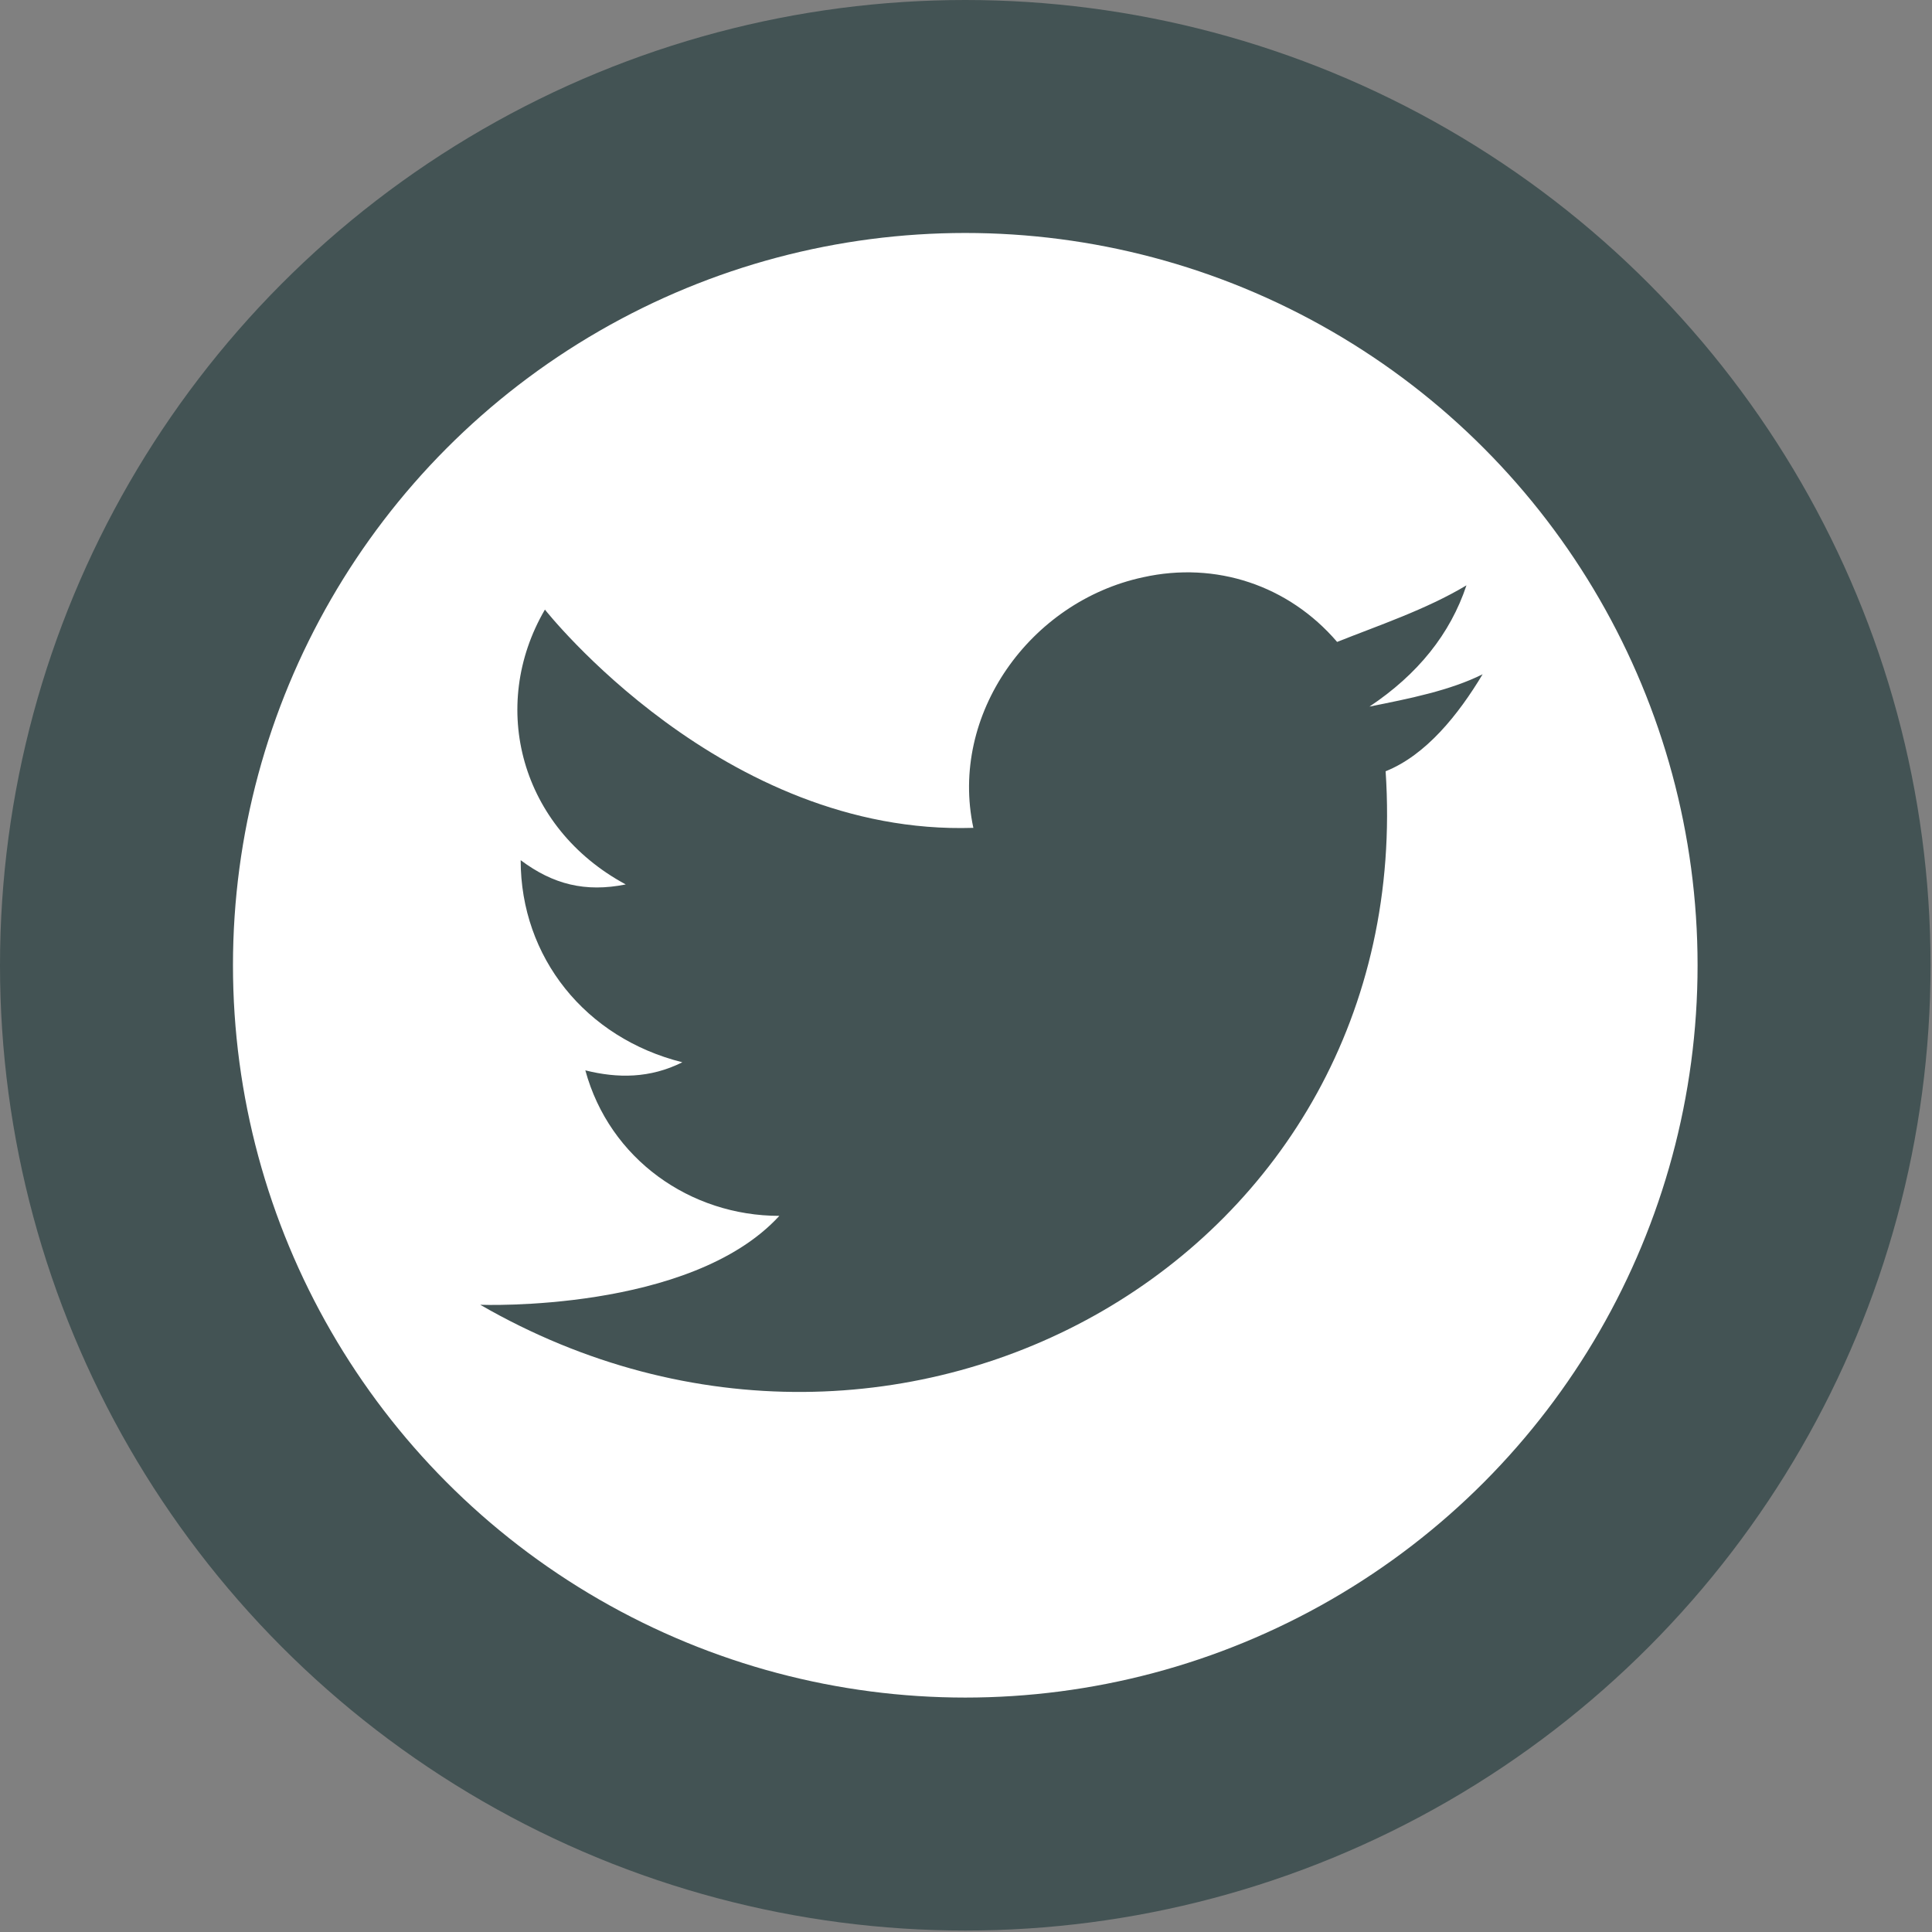
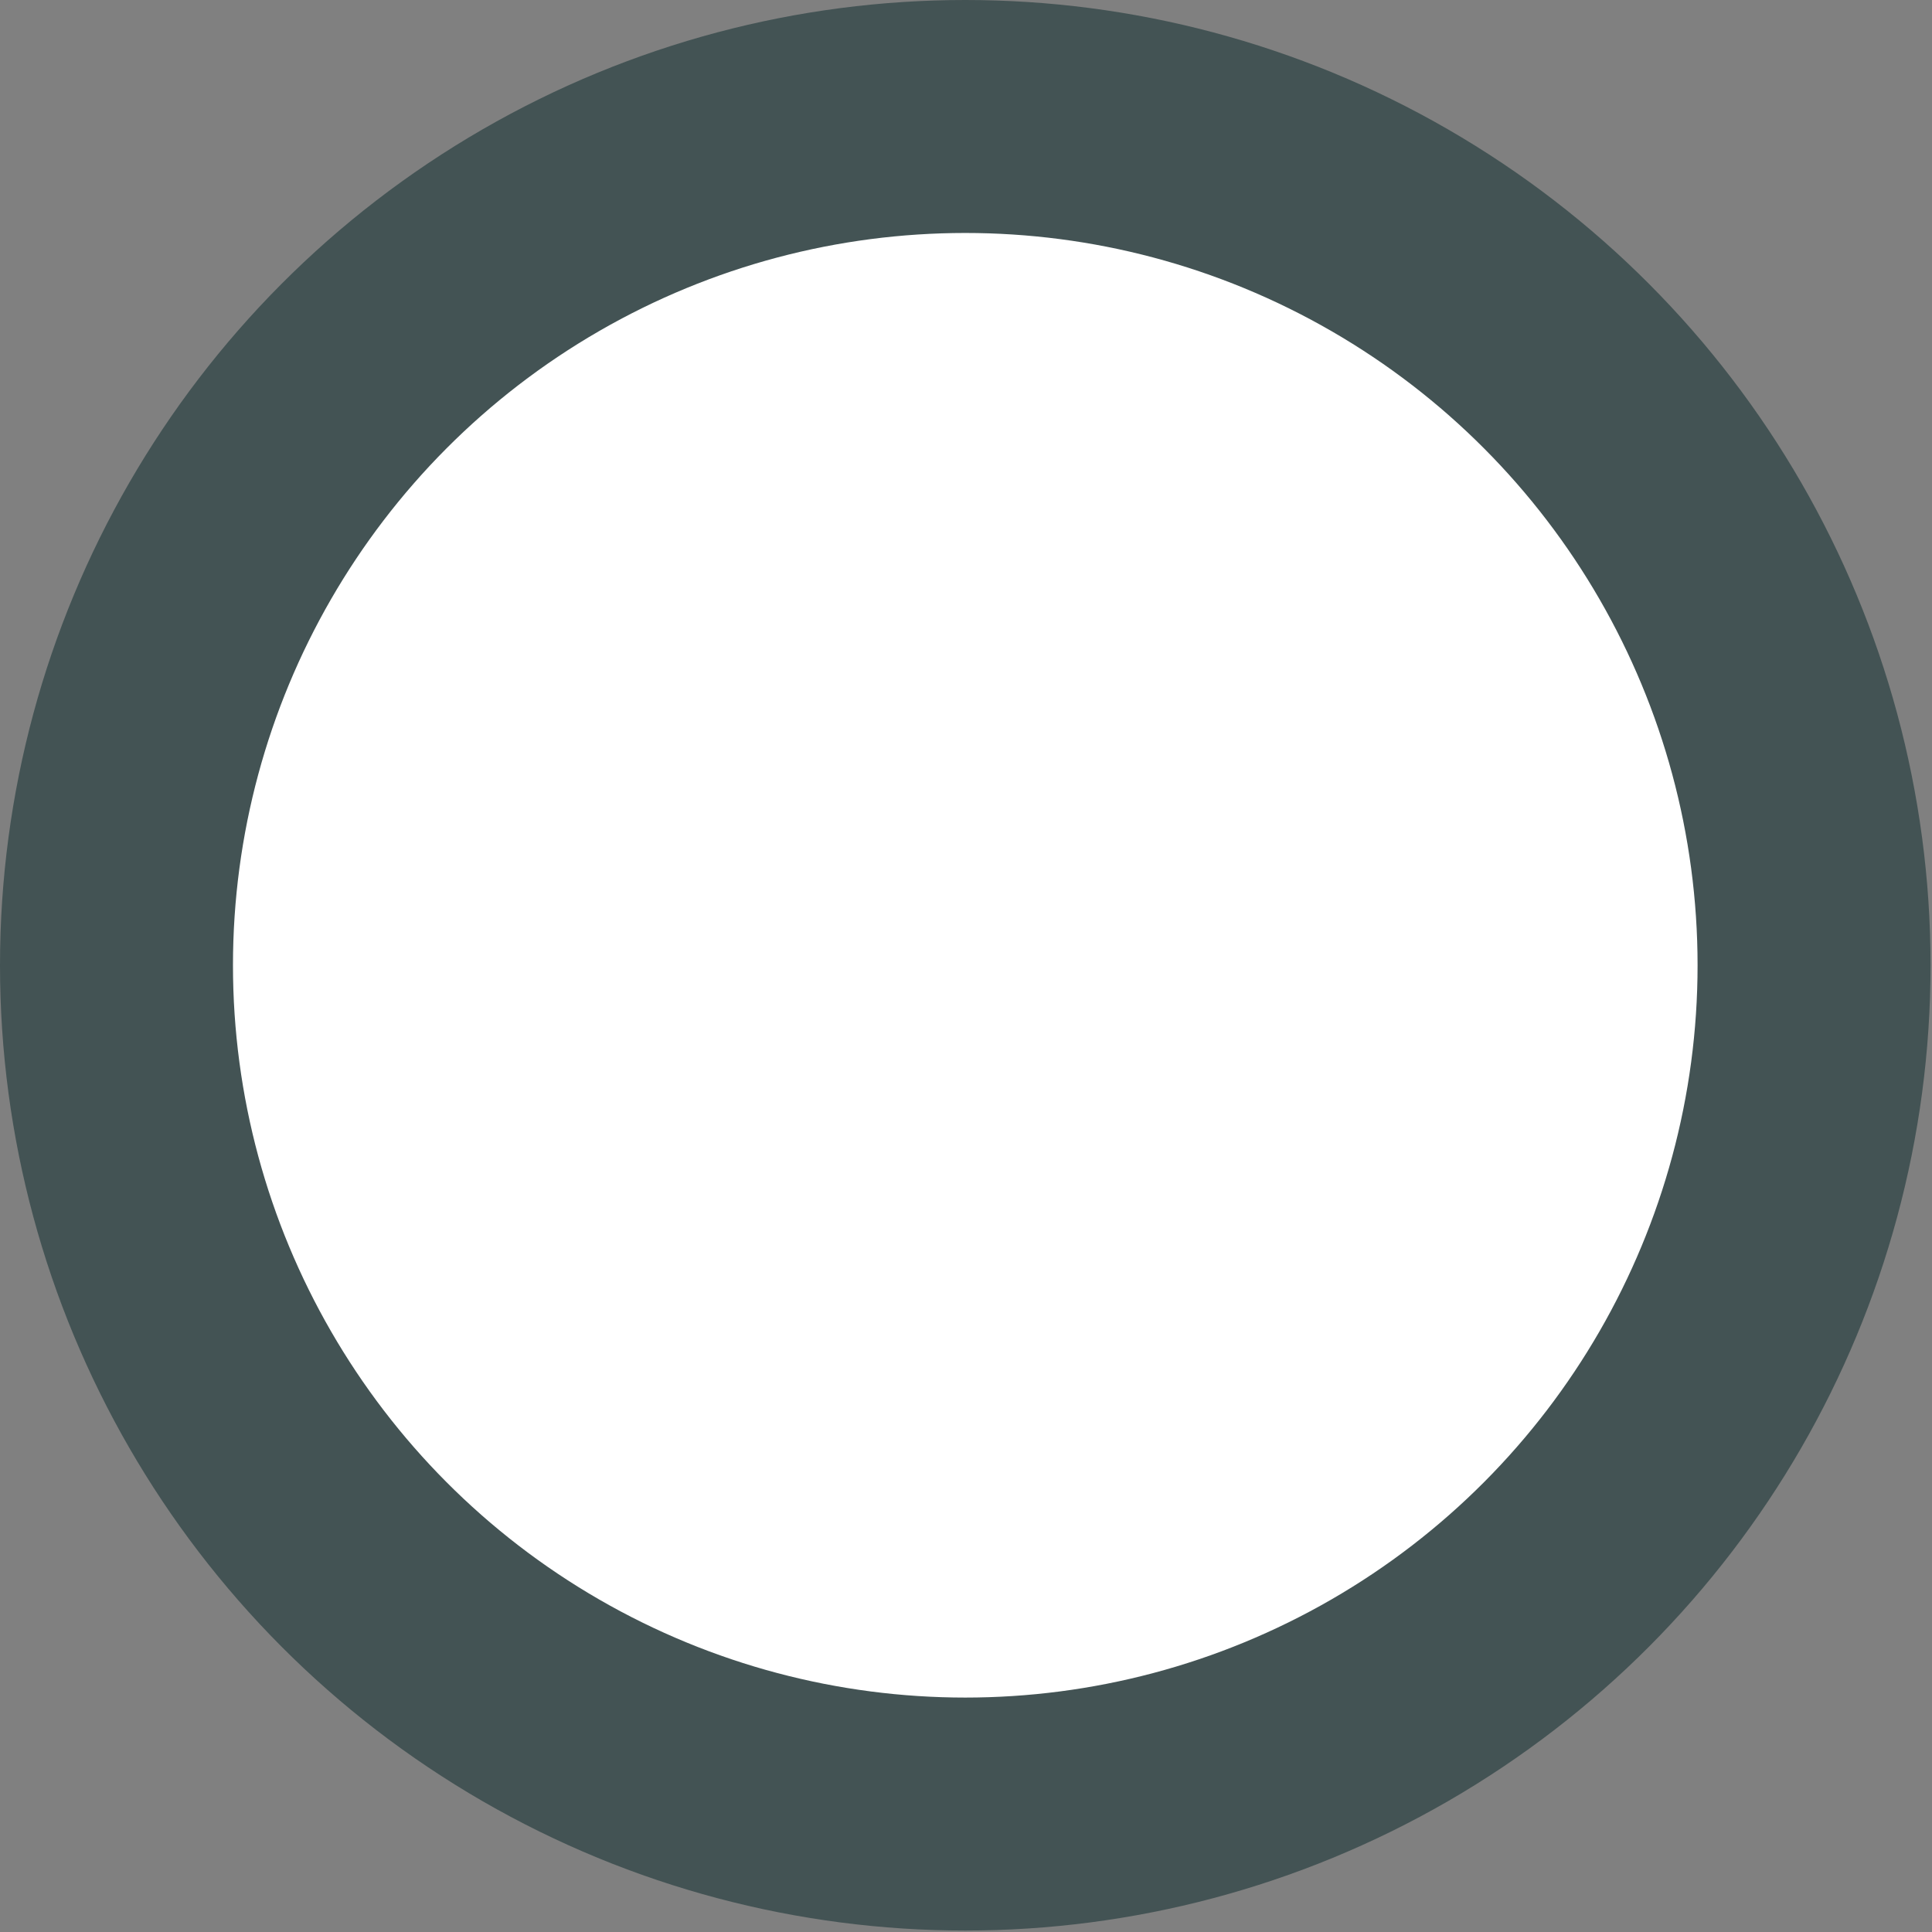
<svg xmlns="http://www.w3.org/2000/svg" version="1.1" id="Capa_1" x="0px" y="0px" viewBox="0 0 23.9 23.9" style="enable-background:new 0 0 23.9 23.9;" xml:space="preserve">
  <rect x="0" y="0" width="23.9" height="23.9" fill="#808080" stroke="none" />
  <style type="text/css">
	.st0{fill:#FFFFFF;stroke:#435354;stroke-width:2.882;stroke-miterlimit:10;}
	.st1{fill-rule:evenodd;clip-rule:evenodd;fill:#435354;}
</style>
  <g id="Grupo_928" transform="translate(1.441 1.441)">
    <g id="Grupo_927" transform="translate(0)">
      <g id="Grupo_926">
        <circle id="Elipse_3" class="st0" cx="10.5" cy="10.5" r="10.5" />
      </g>
    </g>
-     <path id="Trazado_2270" class="st1" d="M10.6,8.8c-0.3-1.4,0.7-2.8,2.1-3.1c0.9-0.2,1.8,0.1,2.4,0.8c0.5-0.2,1.1-0.4,1.6-0.7   c-0.2,0.6-0.6,1.1-1.2,1.5c0.5-0.1,1-0.2,1.4-0.4c-0.3,0.5-0.7,1-1.2,1.2c0.4,6-6,9.6-11.2,6.6c0,0,2.6,0.1,3.7-1.1   c-1.1,0-2.1-0.7-2.4-1.8c0.4,0.1,0.8,0.1,1.2-0.1c-1.2-0.3-2-1.3-2-2.5c0.4,0.3,0.8,0.4,1.3,0.3C5,8.8,4.6,7.3,5.3,6.1   C5.3,6.1,7.5,8.9,10.6,8.8L10.6,8.8z" />
  </g>
</svg>